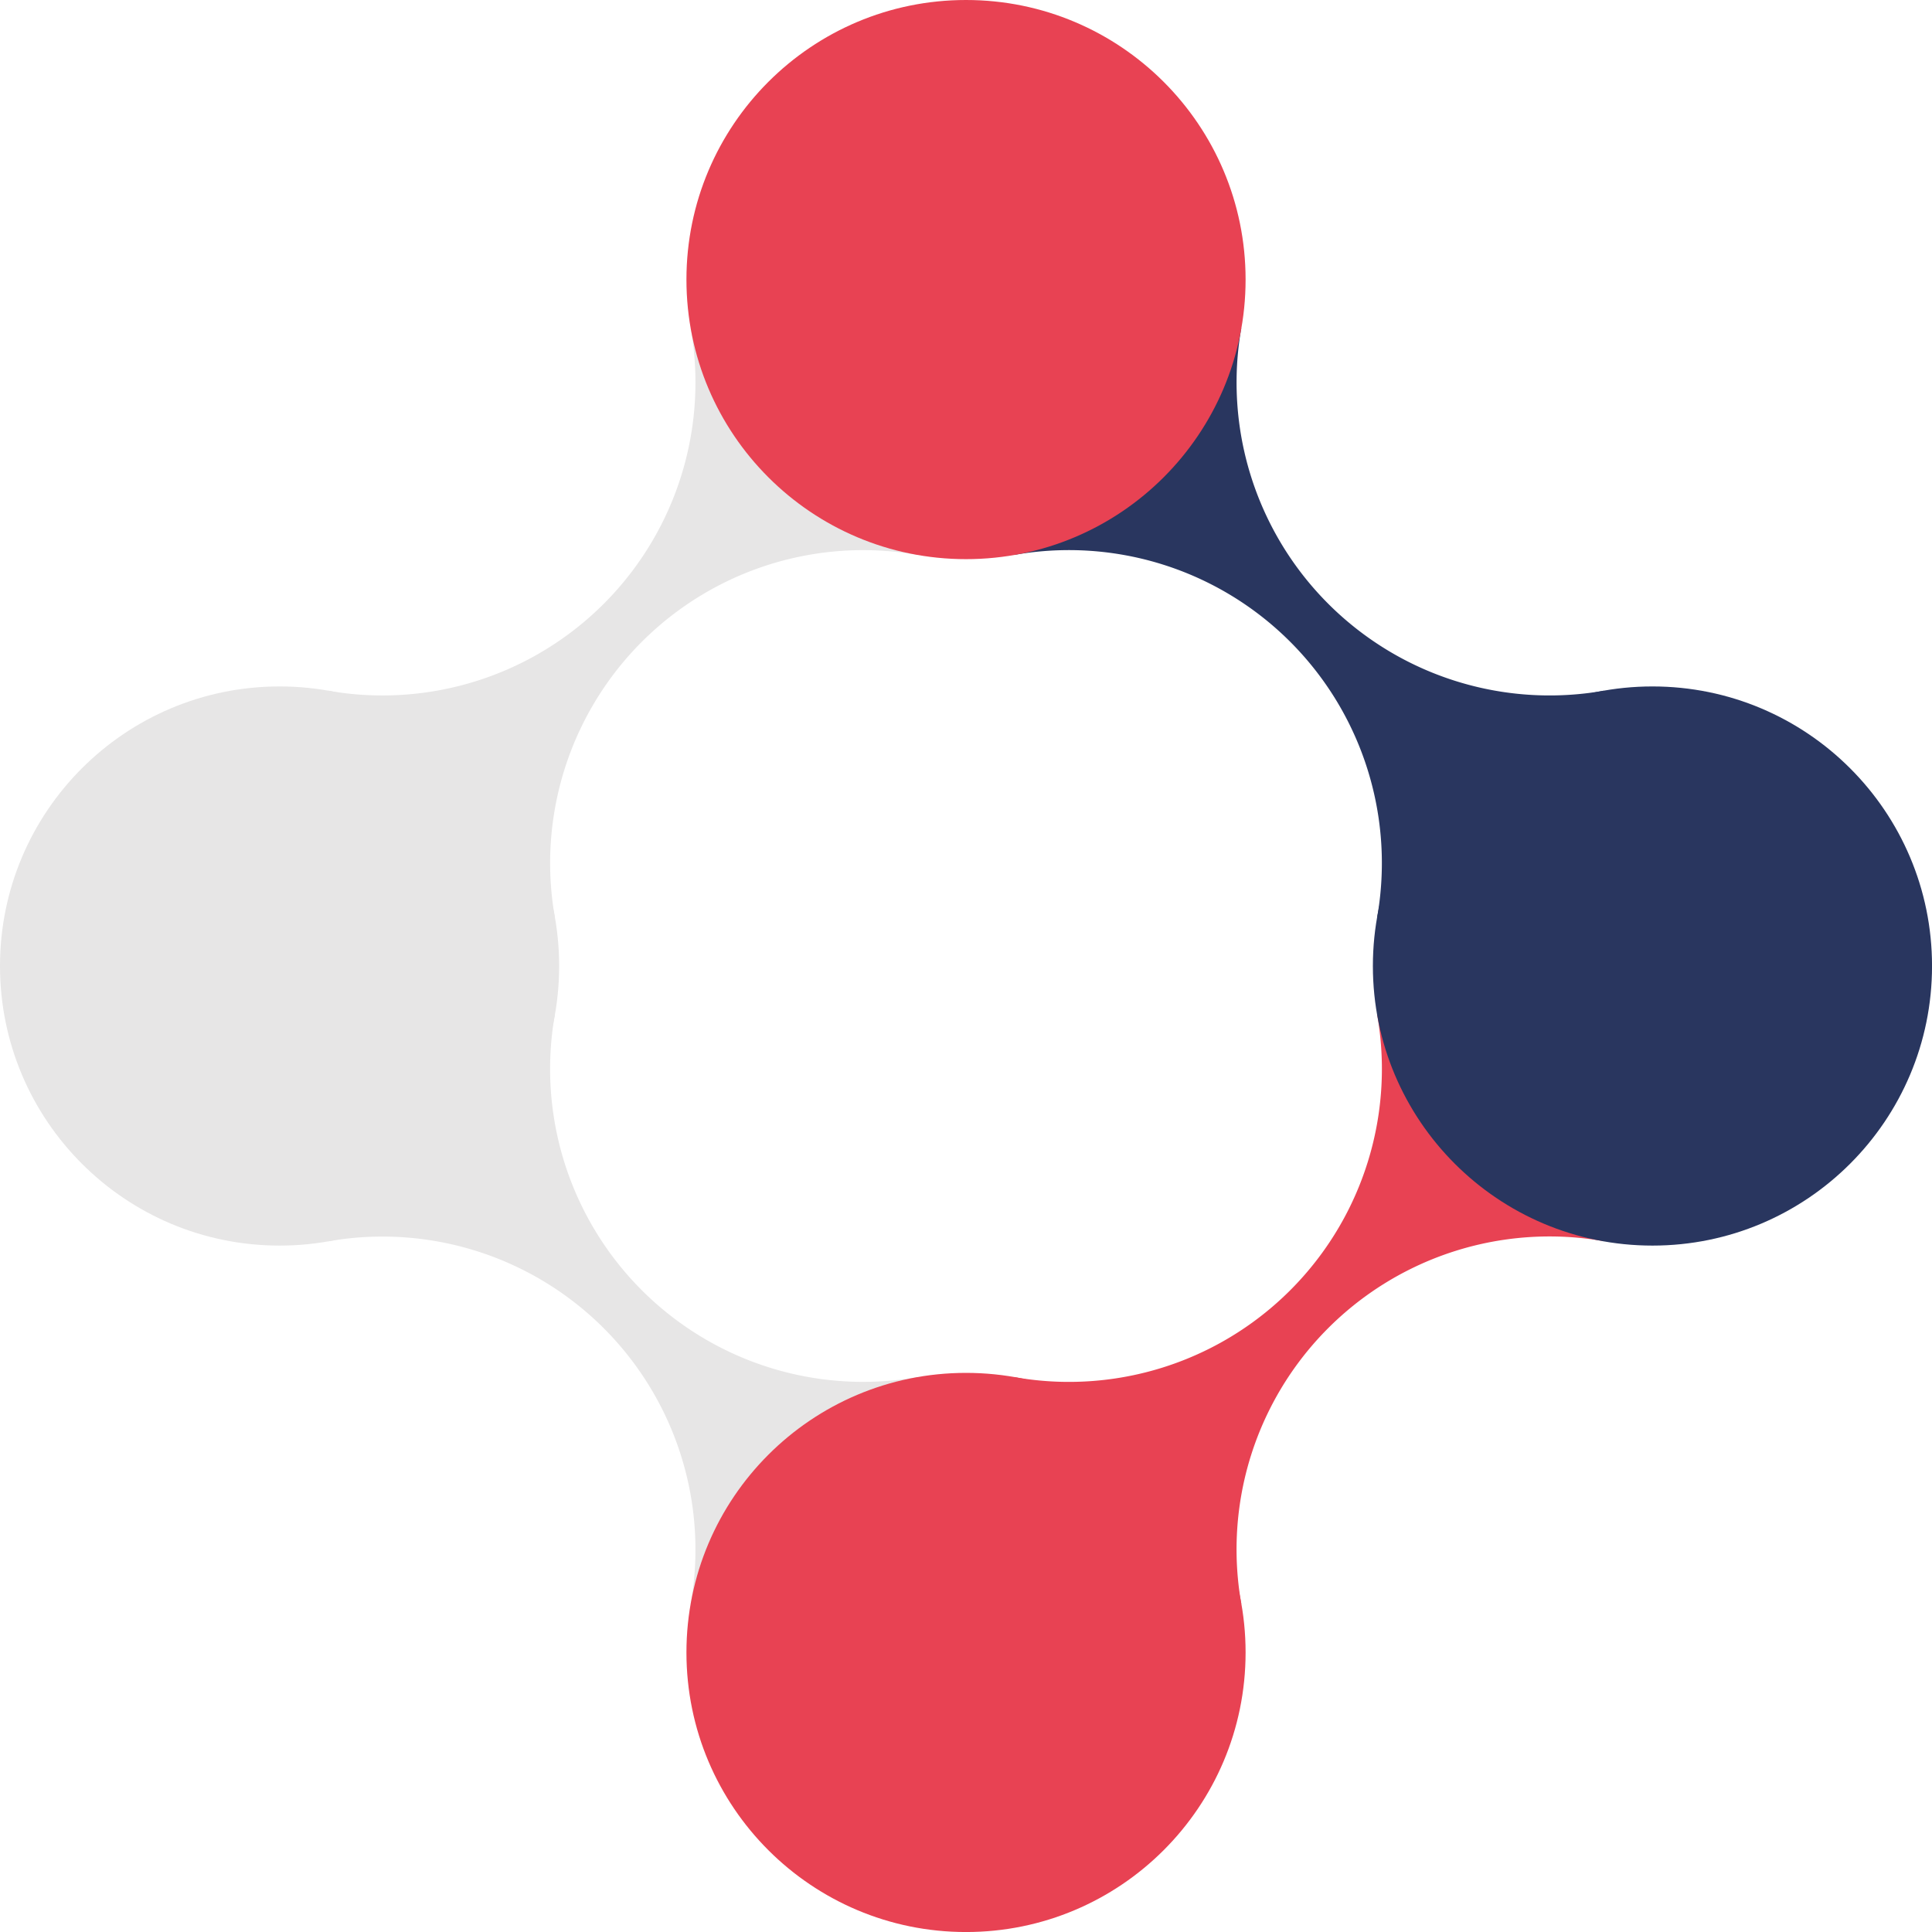
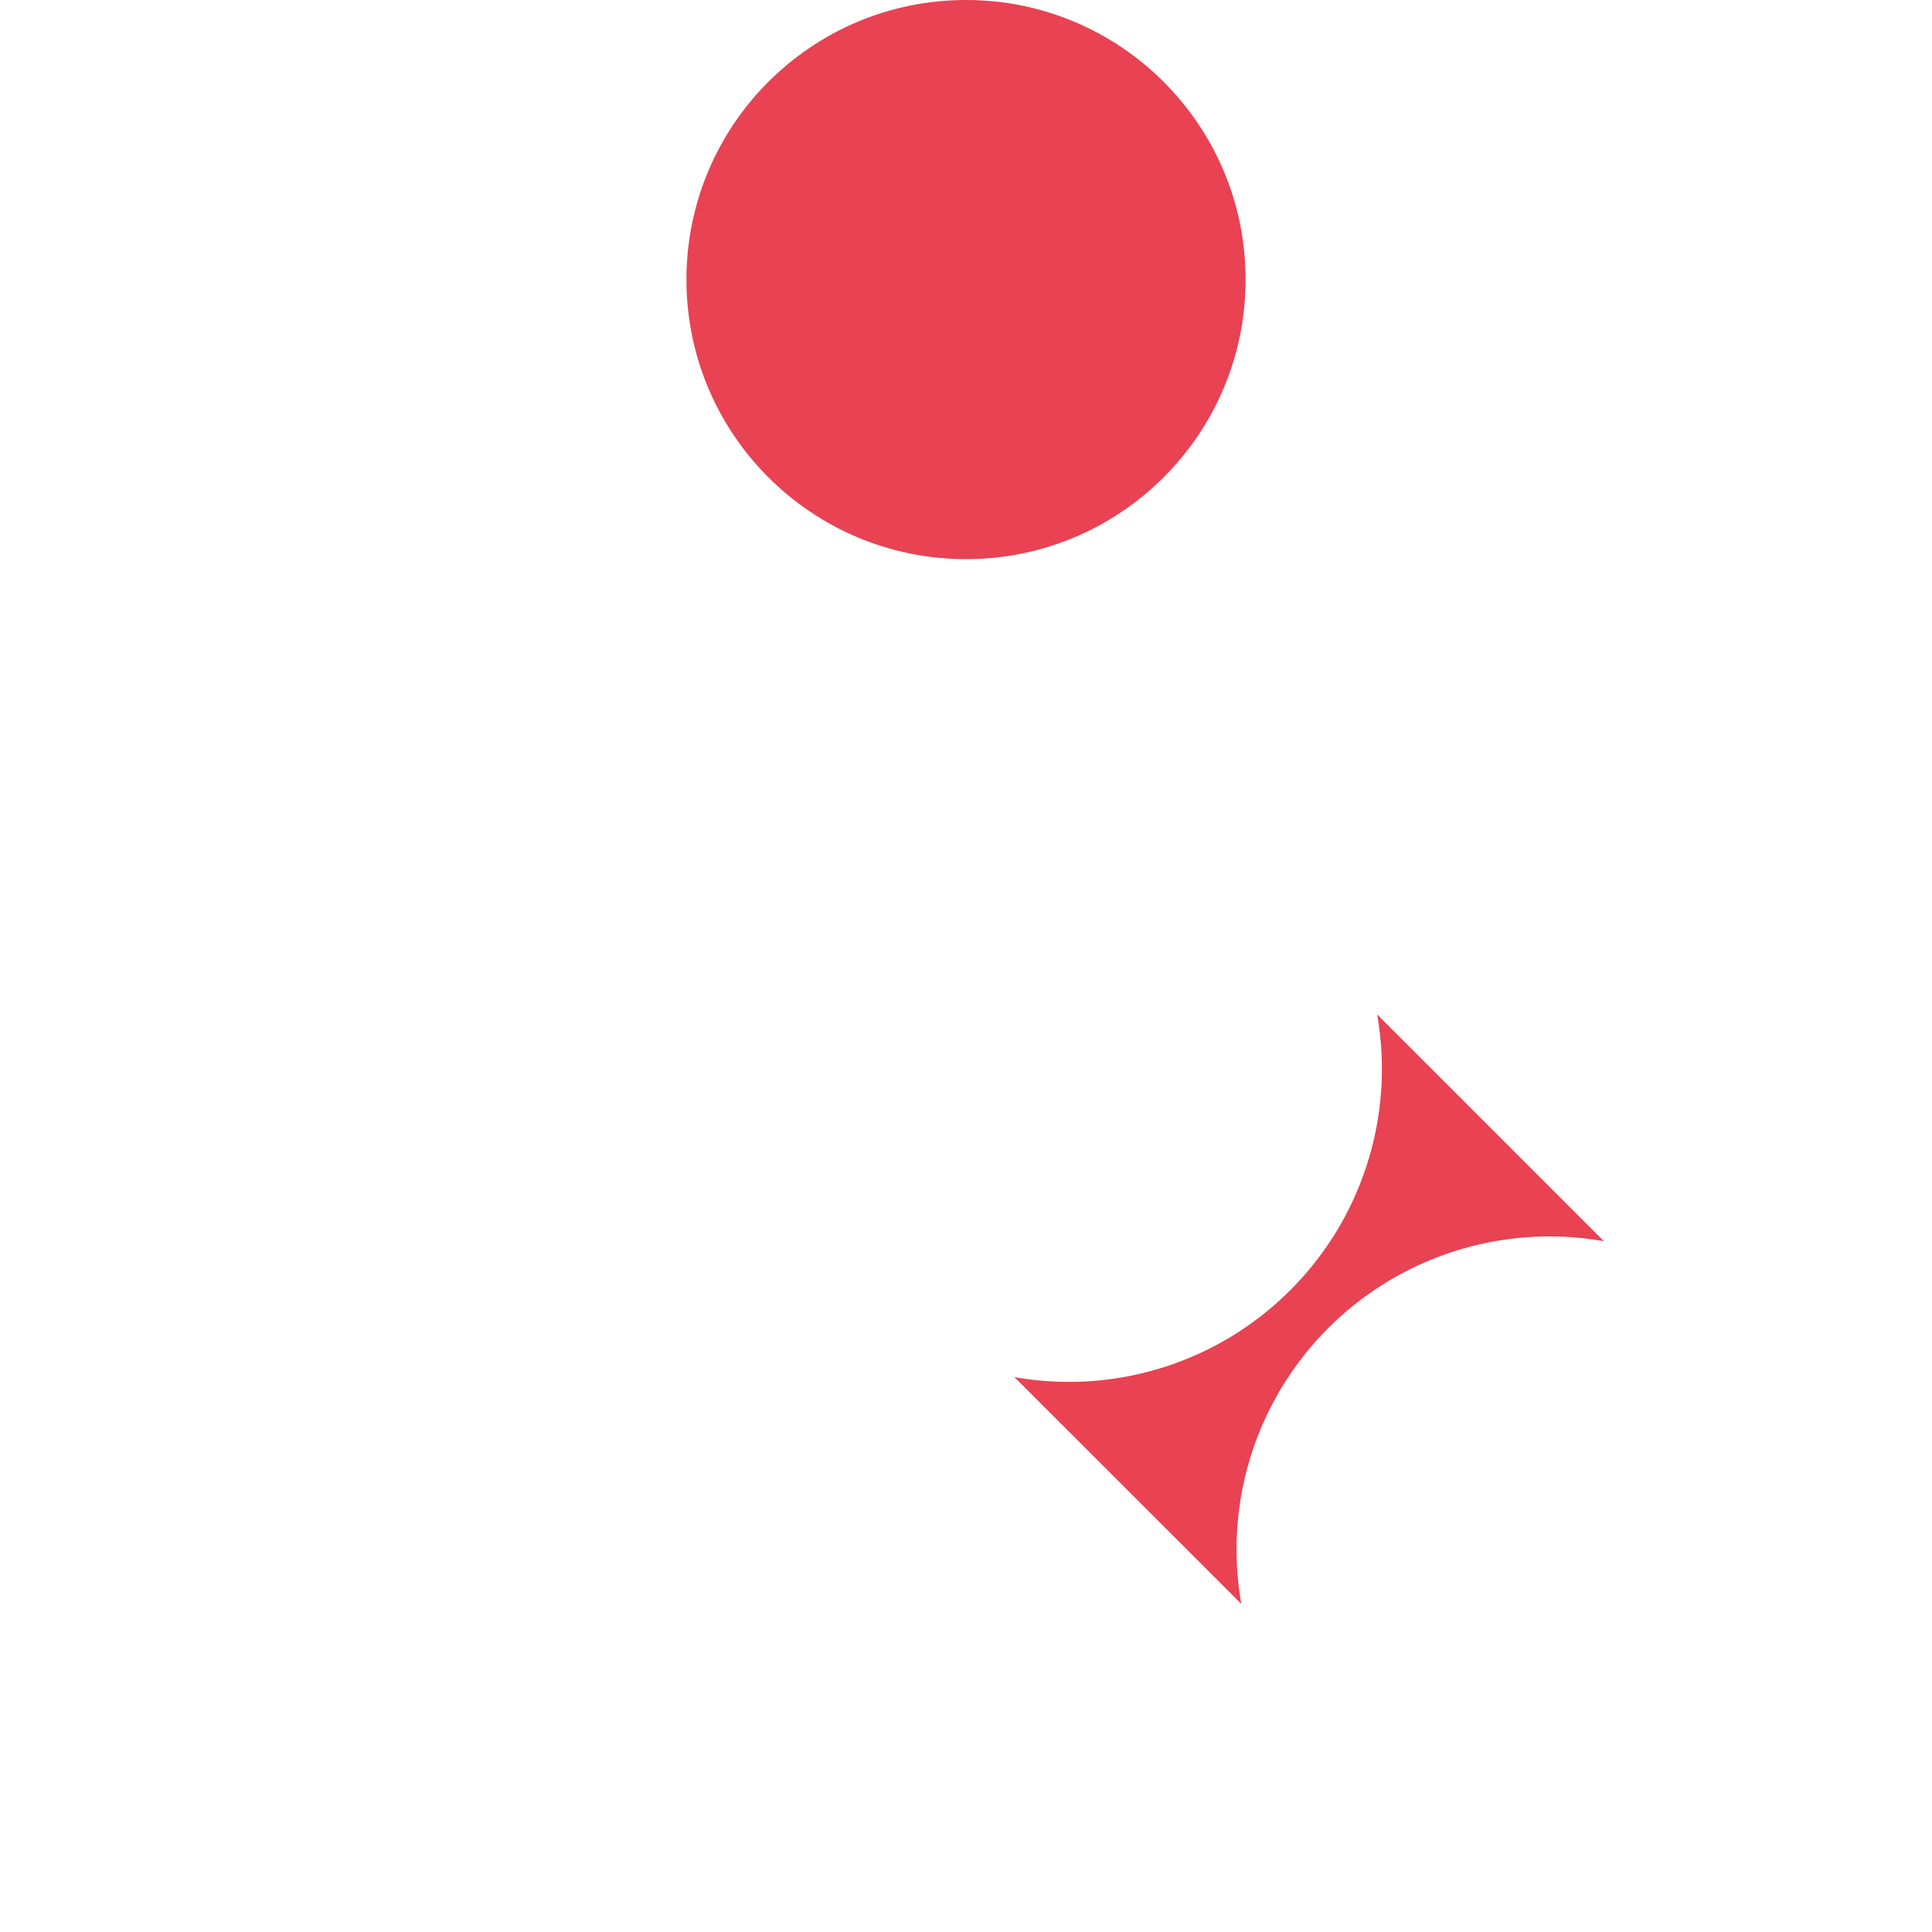
<svg xmlns="http://www.w3.org/2000/svg" width="23.045mm" height="23.045mm" viewBox="0 0 65.325 65.325">
  <g>
-     <circle cx="9.453" cy="32.663" r="9.453" fill="#e7e6e6" />
-     <path d="M11.094,23.354a10.583,10.583,0,0,0,12.26-12.26l7.667,7.668A10.583,10.583,0,0,0,18.762,31.021Z" fill="#e7e6e6" />
-     <path d="M18.762,34.3A10.582,10.582,0,0,0,31.021,46.563l-7.667,7.668a10.583,10.583,0,0,0-12.26-12.259Z" fill="#e7e6e6" />
-     <circle cx="32.663" cy="55.873" r="9.453" fill="#e84253" />
    <path d="M34.3,46.563A10.581,10.581,0,0,0,46.563,34.3l7.668,7.668A10.582,10.582,0,0,0,41.972,54.231Z" fill="#e84253" />
-     <path d="M41.972,11.094a10.583,10.583,0,0,0,12.259,12.26l-7.668,7.667A10.582,10.582,0,0,0,34.3,18.762Z" fill="#29365f" />
-     <circle cx="55.873" cy="32.663" r="9.453" fill="#29365f" />
+     <path d="M41.972,11.094l-7.668,7.667A10.582,10.582,0,0,0,34.3,18.762Z" fill="#29365f" />
    <circle cx="32.663" cy="9.453" r="9.453" fill="#e84253" />
  </g>
</svg>